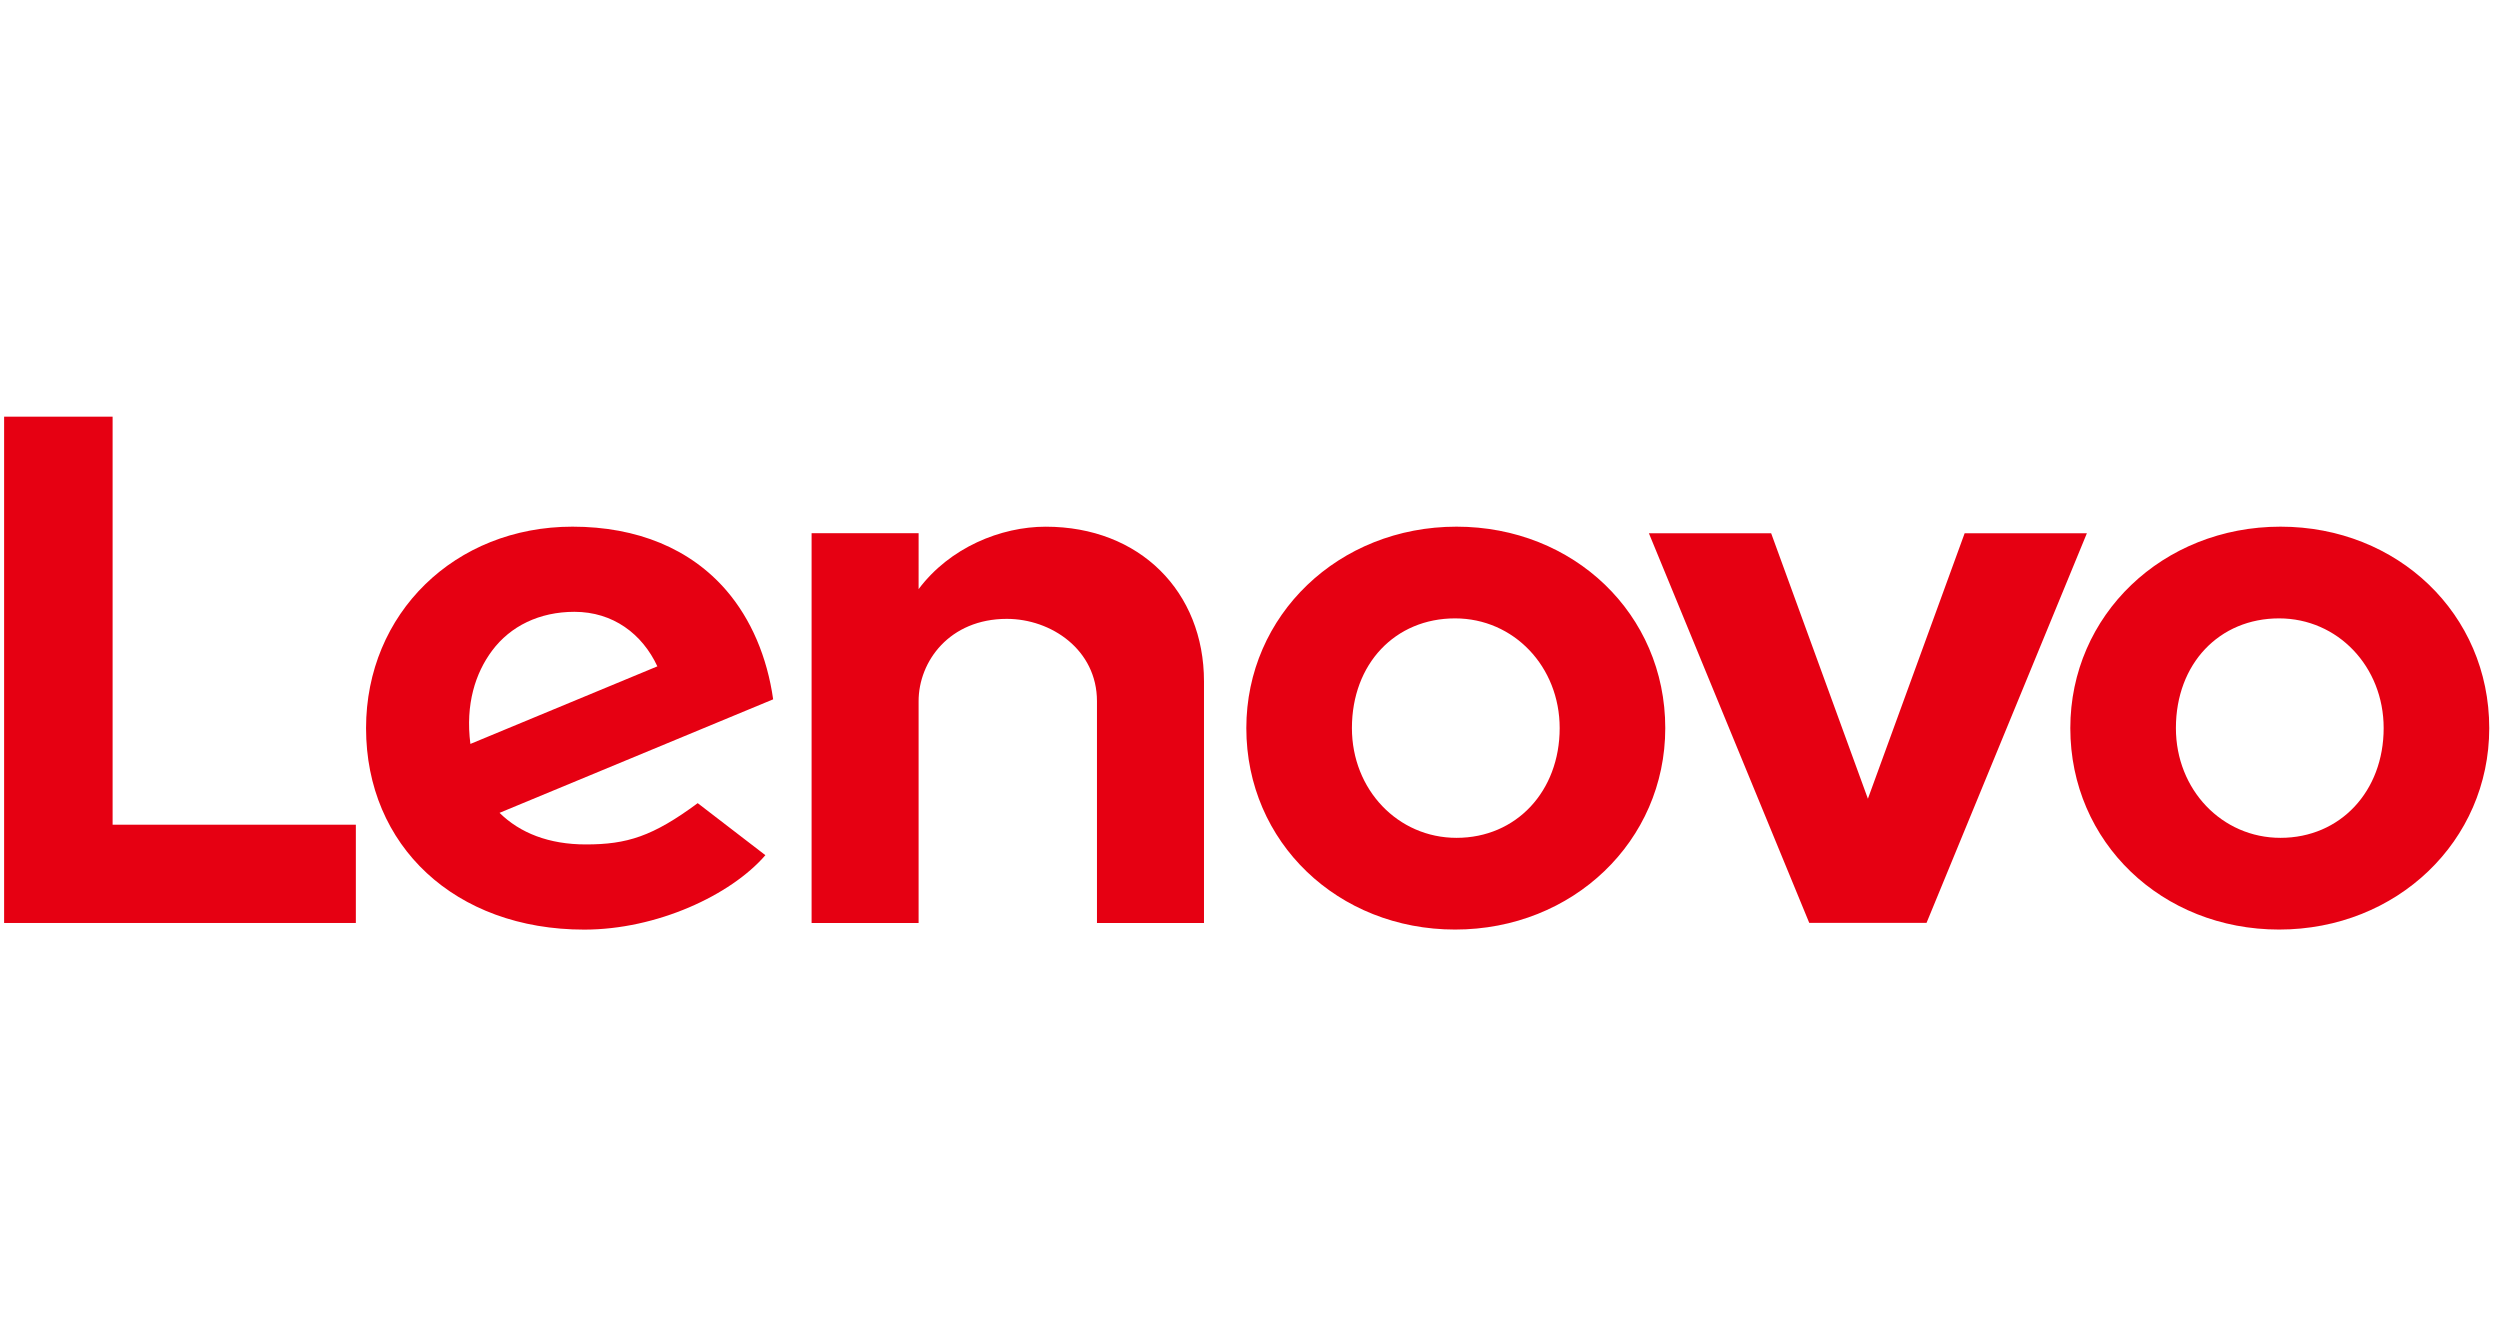
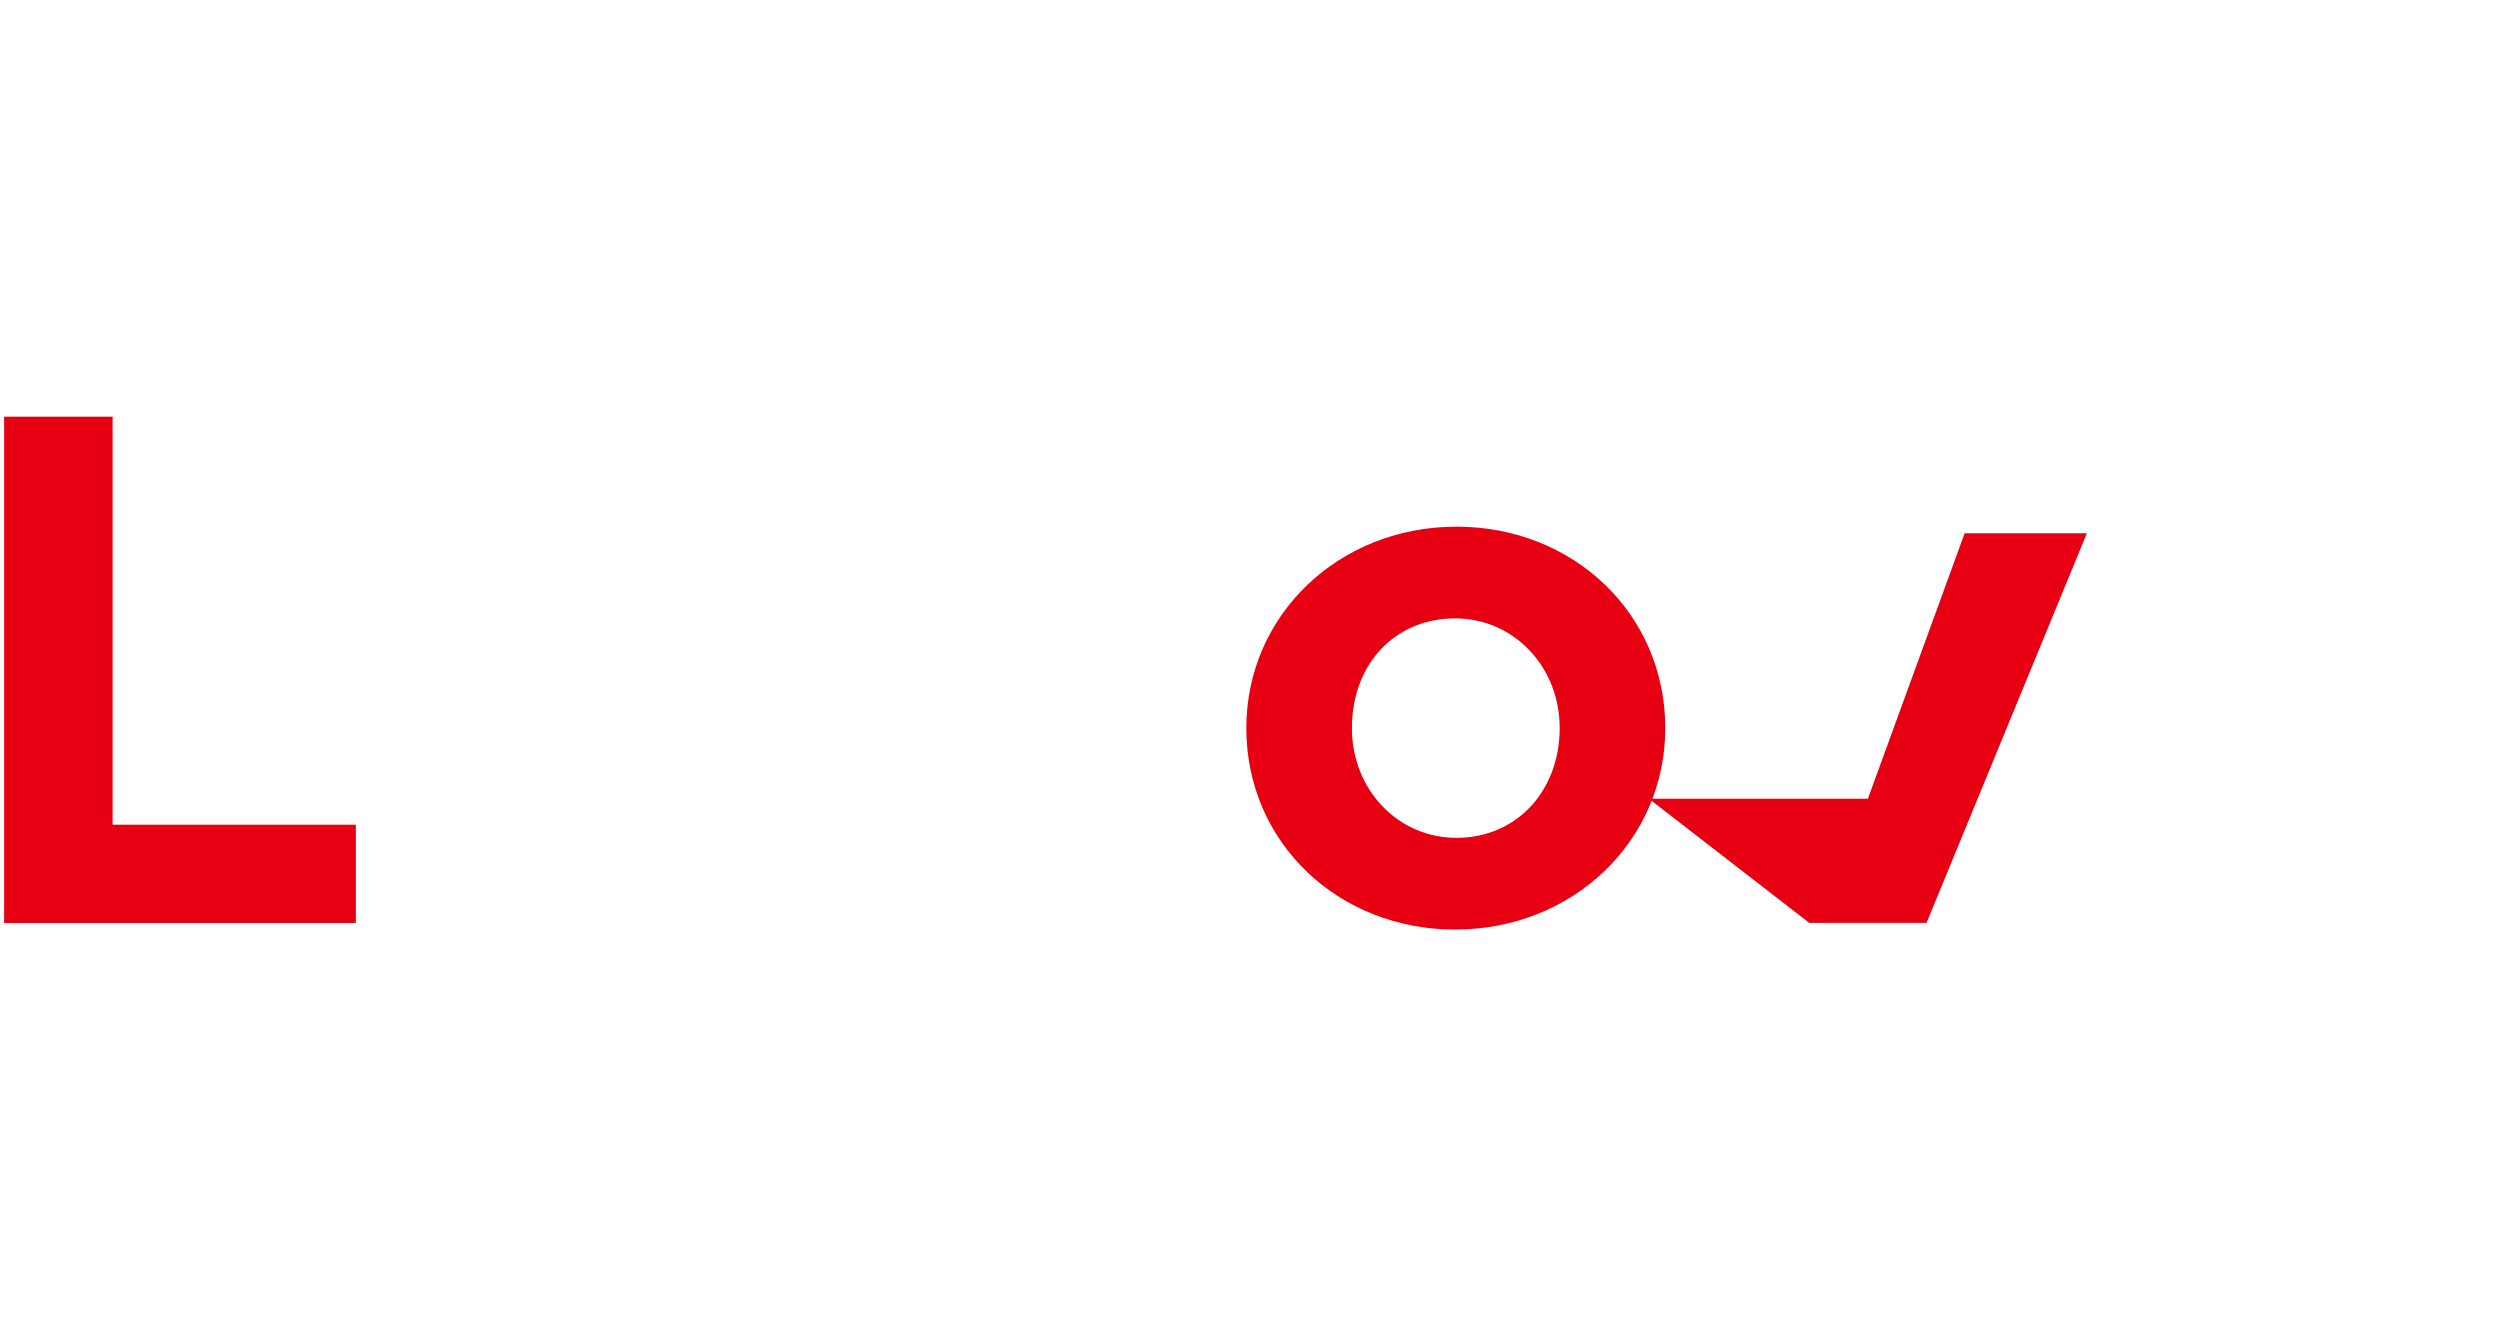
<svg xmlns="http://www.w3.org/2000/svg" width="168" height="90" viewBox="0 0 168 90" fill="none">
-   <path d="M70.271 35.394C67.255 35.394 63.825 36.792 61.73 39.59L61.731 39.584L61.73 39.586L61.731 35.833H54.539V62.025H61.73V47.121C61.73 44.439 63.81 41.588 67.66 41.588C70.636 41.588 73.716 43.658 73.716 47.121V62.025H80.908V45.789C80.908 39.765 76.598 35.394 70.271 35.394Z" fill="#E60012" />
-   <path d="M132.025 35.834L125.523 53.675L119.021 35.834H110.805L121.581 62.017H129.463L140.239 35.834H132.025Z" fill="#E60012" />
-   <path d="M33.069 43.724C34.293 42.08 36.244 41.114 38.6 41.114C41.192 41.114 43.158 42.594 44.175 44.779L31.61 49.992C31.267 47.317 31.951 45.224 33.069 43.724ZM46.886 53.972C43.859 56.212 42.129 56.746 39.369 56.746C36.885 56.746 34.94 55.975 33.569 54.623L51.956 46.995C51.554 44.153 50.475 41.613 48.815 39.682C46.4 36.877 42.824 35.392 38.47 35.392C30.562 35.392 24.599 41.226 24.599 48.932C24.599 56.837 30.576 62.47 39.263 62.47C44.13 62.47 49.106 60.163 51.434 57.468L46.886 53.972Z" fill="#E60012" />
+   <path d="M132.025 35.834L125.523 53.675H110.805L121.581 62.017H129.463L140.239 35.834H132.025Z" fill="#E60012" />
  <path d="M23.913 55.42H7.567V28H0.277V62.024H23.913V55.42Z" fill="#E60012" />
-   <path d="M153.153 41.555C149.137 41.555 146.221 44.599 146.221 48.929C146.221 53.063 149.31 56.303 153.25 56.303C157.268 56.303 160.182 53.175 160.182 48.929C160.182 44.795 157.095 41.555 153.153 41.555ZM153.153 62.466C145.288 62.466 139.125 56.606 139.125 48.929C139.125 41.339 145.33 35.392 153.25 35.392C161.115 35.392 167.277 41.252 167.277 48.929C167.277 56.518 161.073 62.466 153.153 62.466Z" fill="#E60012" />
  <path d="M97.781 41.555C93.764 41.555 90.849 44.599 90.849 48.929C90.849 53.063 93.937 56.303 97.878 56.303C101.895 56.303 104.81 53.175 104.81 48.929C104.81 44.795 101.722 41.555 97.781 41.555ZM97.781 62.466C89.915 62.466 83.753 56.606 83.753 48.929C83.753 41.339 89.957 35.392 97.878 35.392C105.743 35.392 111.906 41.252 111.906 48.929C111.906 56.518 105.7 62.466 97.781 62.466Z" fill="#E60012" />
</svg>